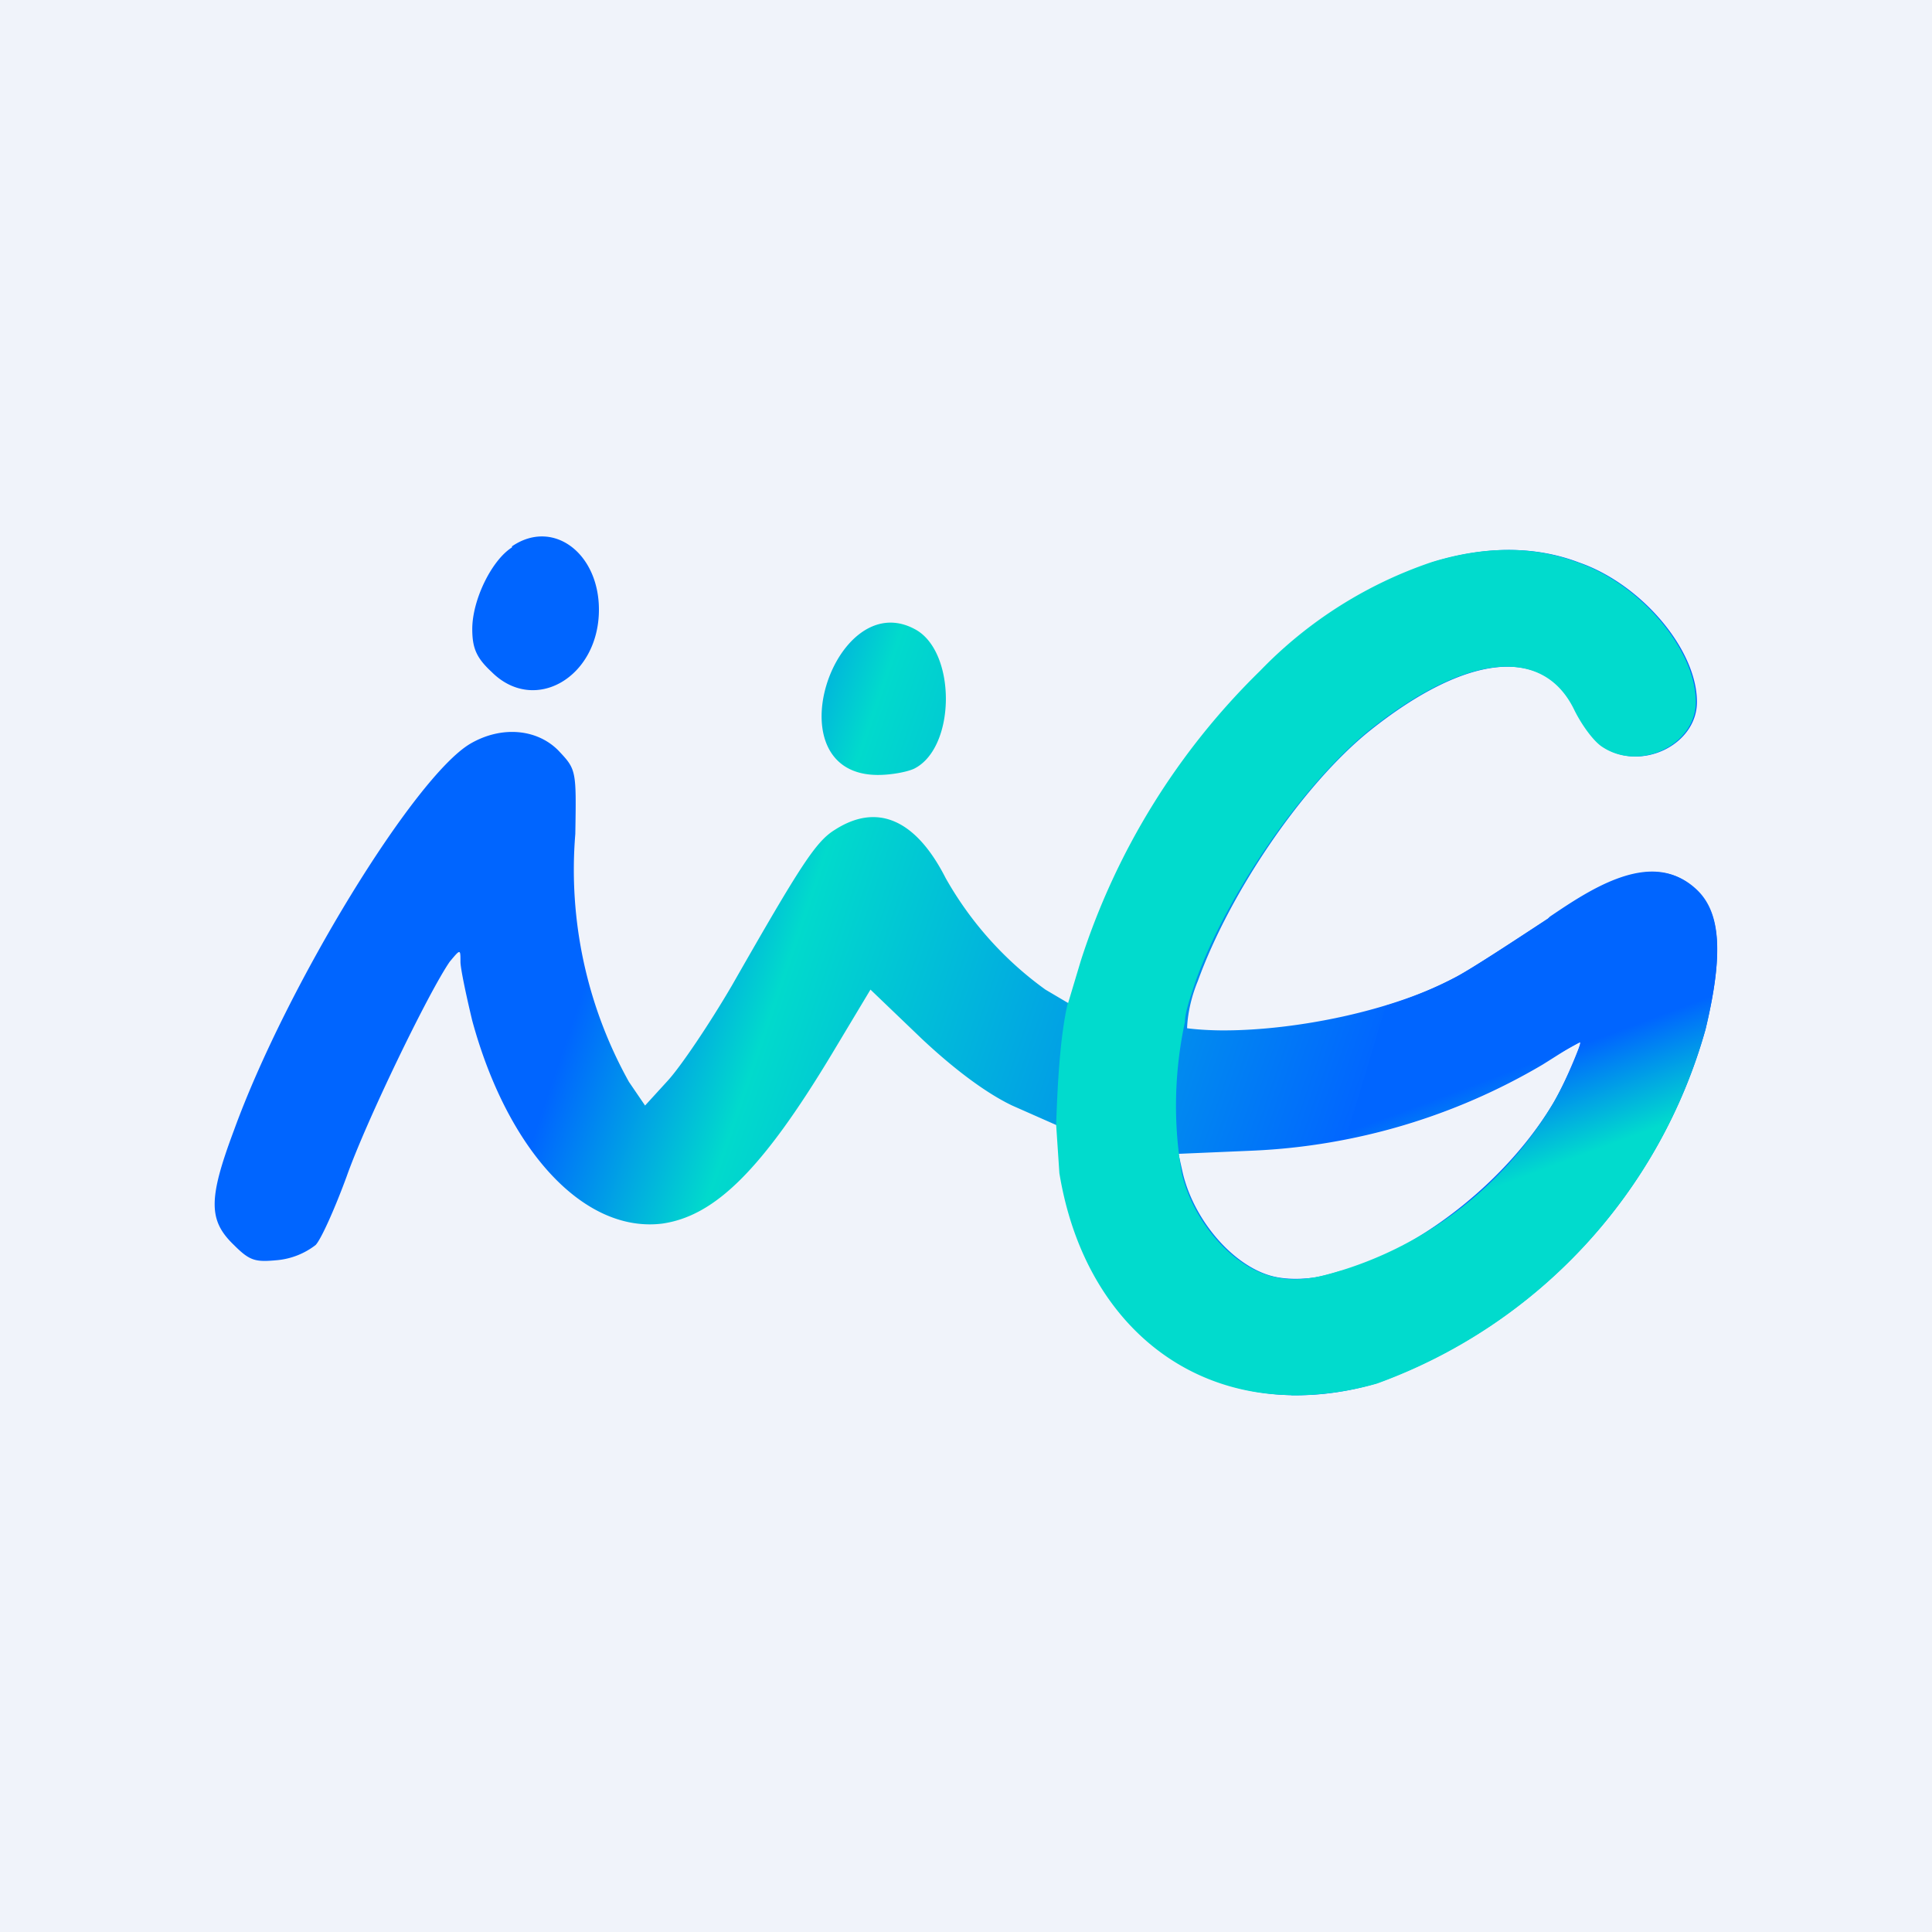
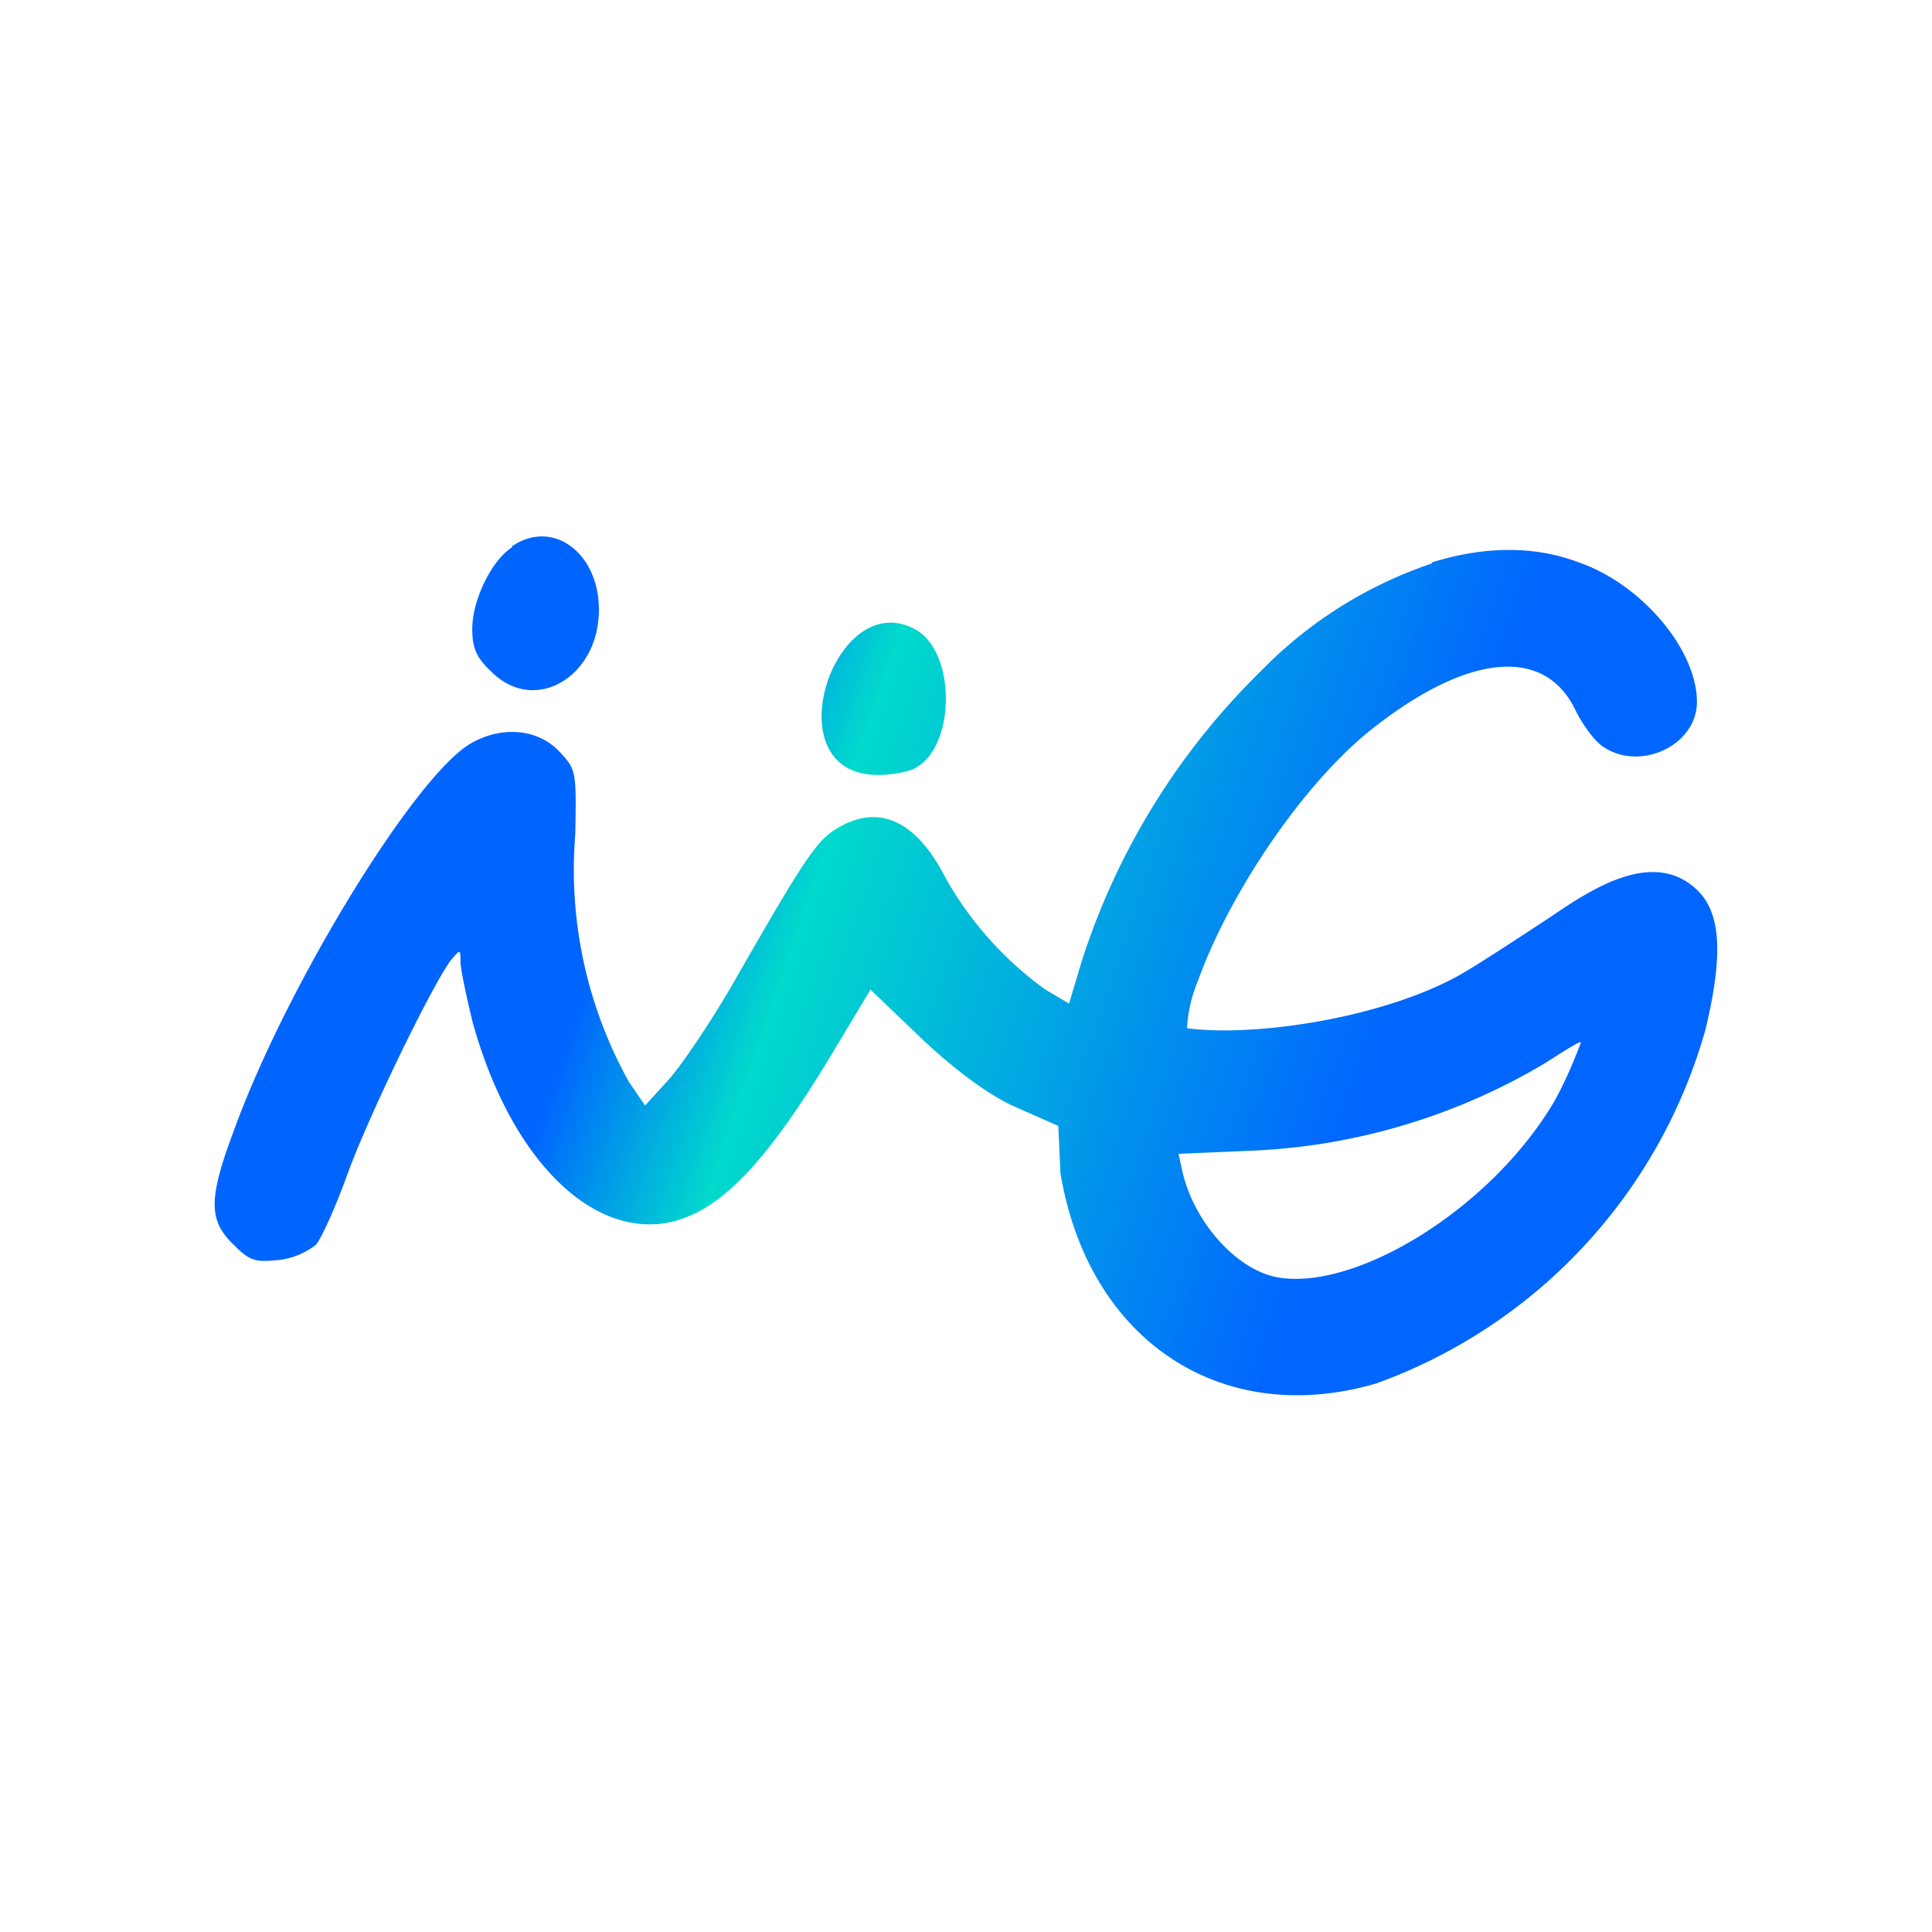
<svg xmlns="http://www.w3.org/2000/svg" width="18" height="18" viewBox="0 0 18 18">
-   <path fill="#F0F3FA" d="M0 0h18v18H0z" />
  <path d="M4.77 5.1c-.19.12-.37.49-.37.76 0 .18.04.27.18.4.4.4 1 .05 1-.58 0-.53-.43-.85-.81-.59Zm8.57.15a4 4 0 0 0-1.59 1 6.6 6.6 0 0 0-1.67 2.7l-.12.4-.22-.13a3.24 3.24 0 0 1-.93-1.04c-.28-.55-.64-.7-1.03-.45-.18.11-.32.33-.96 1.45-.21.36-.48.76-.6.89l-.21.23-.15-.22a4.06 4.06 0 0 1-.5-2.31c.01-.6.01-.6-.16-.78-.2-.2-.53-.23-.82-.06-.52.31-1.71 2.25-2.2 3.6-.24.64-.24.84 0 1.07.15.15.2.16.41.14a.69.69 0 0 0 .35-.14c.05-.05.18-.34.29-.64.18-.51.76-1.71.96-2 .1-.12.1-.12.1 0 0 .06.05.3.11.55.33 1.21 1.04 1.98 1.77 1.89.49-.07.93-.5 1.58-1.58l.36-.6.48.46c.32.3.61.51.84.62l.43.19.02.44c.26 1.56 1.5 2.38 2.94 1.96a4.92 4.92 0 0 0 3.07-3.3c.17-.71.14-1.09-.08-1.3-.42-.4-1.02.02-1.39.27-.32.21-.7.46-.85.54-.59.32-1.5.5-2.17.5-.2 0-.34-.02-.34-.02s0-.2.1-.44c.3-.83.98-1.83 1.6-2.33.9-.72 1.63-.8 1.92-.19.07.14.18.29.26.34.35.23.87-.02.87-.42 0-.49-.52-1.1-1.1-1.3-.42-.16-.89-.15-1.37 0ZM8.18 7.22c.13 0 .28-.03.34-.06.39-.2.39-1.1 0-1.3-.75-.4-1.33 1.36-.34 1.36Zm6.29 3.06c-.6 1-1.85 1.75-2.57 1.62-.38-.07-.77-.51-.88-.97l-.04-.18.7-.03a5.82 5.82 0 0 0 2.69-.8c.13-.08.34-.22.36-.21 0 0-.12.33-.26.57Z" fill="url(#a0nltrt01)" />
-   <path d="M11.04 9.52c0-.08.04-.2.1-.38.3-.83 1-1.83 1.61-2.33.9-.72 1.63-.8 1.92-.19.07.14.18.29.26.34.35.23.87-.02.87-.42 0-.49-.52-1.1-1.1-1.3-.42-.16-.89-.15-1.37 0a4 4 0 0 0-1.59 1.01 6.6 6.6 0 0 0-1.67 2.7l-.12.4v-.01c-.08.33-.1.85-.11 1.14l.03.45c.23 1.4 1.24 2.2 2.48 2.05l.14-1.14c-.22.07-.42.1-.6.06-.38-.07-.77-.5-.88-.97a3.71 3.71 0 0 1 .03-1.41Z" fill="#01DBCD" />
-   <path d="m12.91 9.37-.37 1.24a5.67 5.67 0 0 0 1.96-.78l.22-.12c.02.01-.11.33-.25.57a3.5 3.5 0 0 1-2.25 1.63L12.03 13c.26 0 .52-.03.8-.11a4.92 4.92 0 0 0 3.06-3.3c.17-.71.14-1.09-.09-1.3-.4-.4-.99 0-1.36.25l-.02.02c-.32.21-.7.46-.85.54-.19.1-.42.2-.66.27Z" fill="url(#b0nltrt01)" />
  <defs>
    <linearGradient id="a0nltrt01" x1="2.8" y1="9.53" x2="11.86" y2="12.62" gradientUnits="userSpaceOnUse">
      <stop offset=".25" stop-color="#0065FF" />
      <stop offset=".43" stop-color="#01DACC" />
      <stop offset="1" stop-color="#0166FF" />
    </linearGradient>
    <linearGradient id="b0nltrt01" x1="12.7" y1="10.49" x2="13.04" y2="11.4" gradientUnits="userSpaceOnUse">
      <stop stop-color="#0065FF" />
      <stop offset="1" stop-color="#01DBCD" />
    </linearGradient>
  </defs>
</svg>